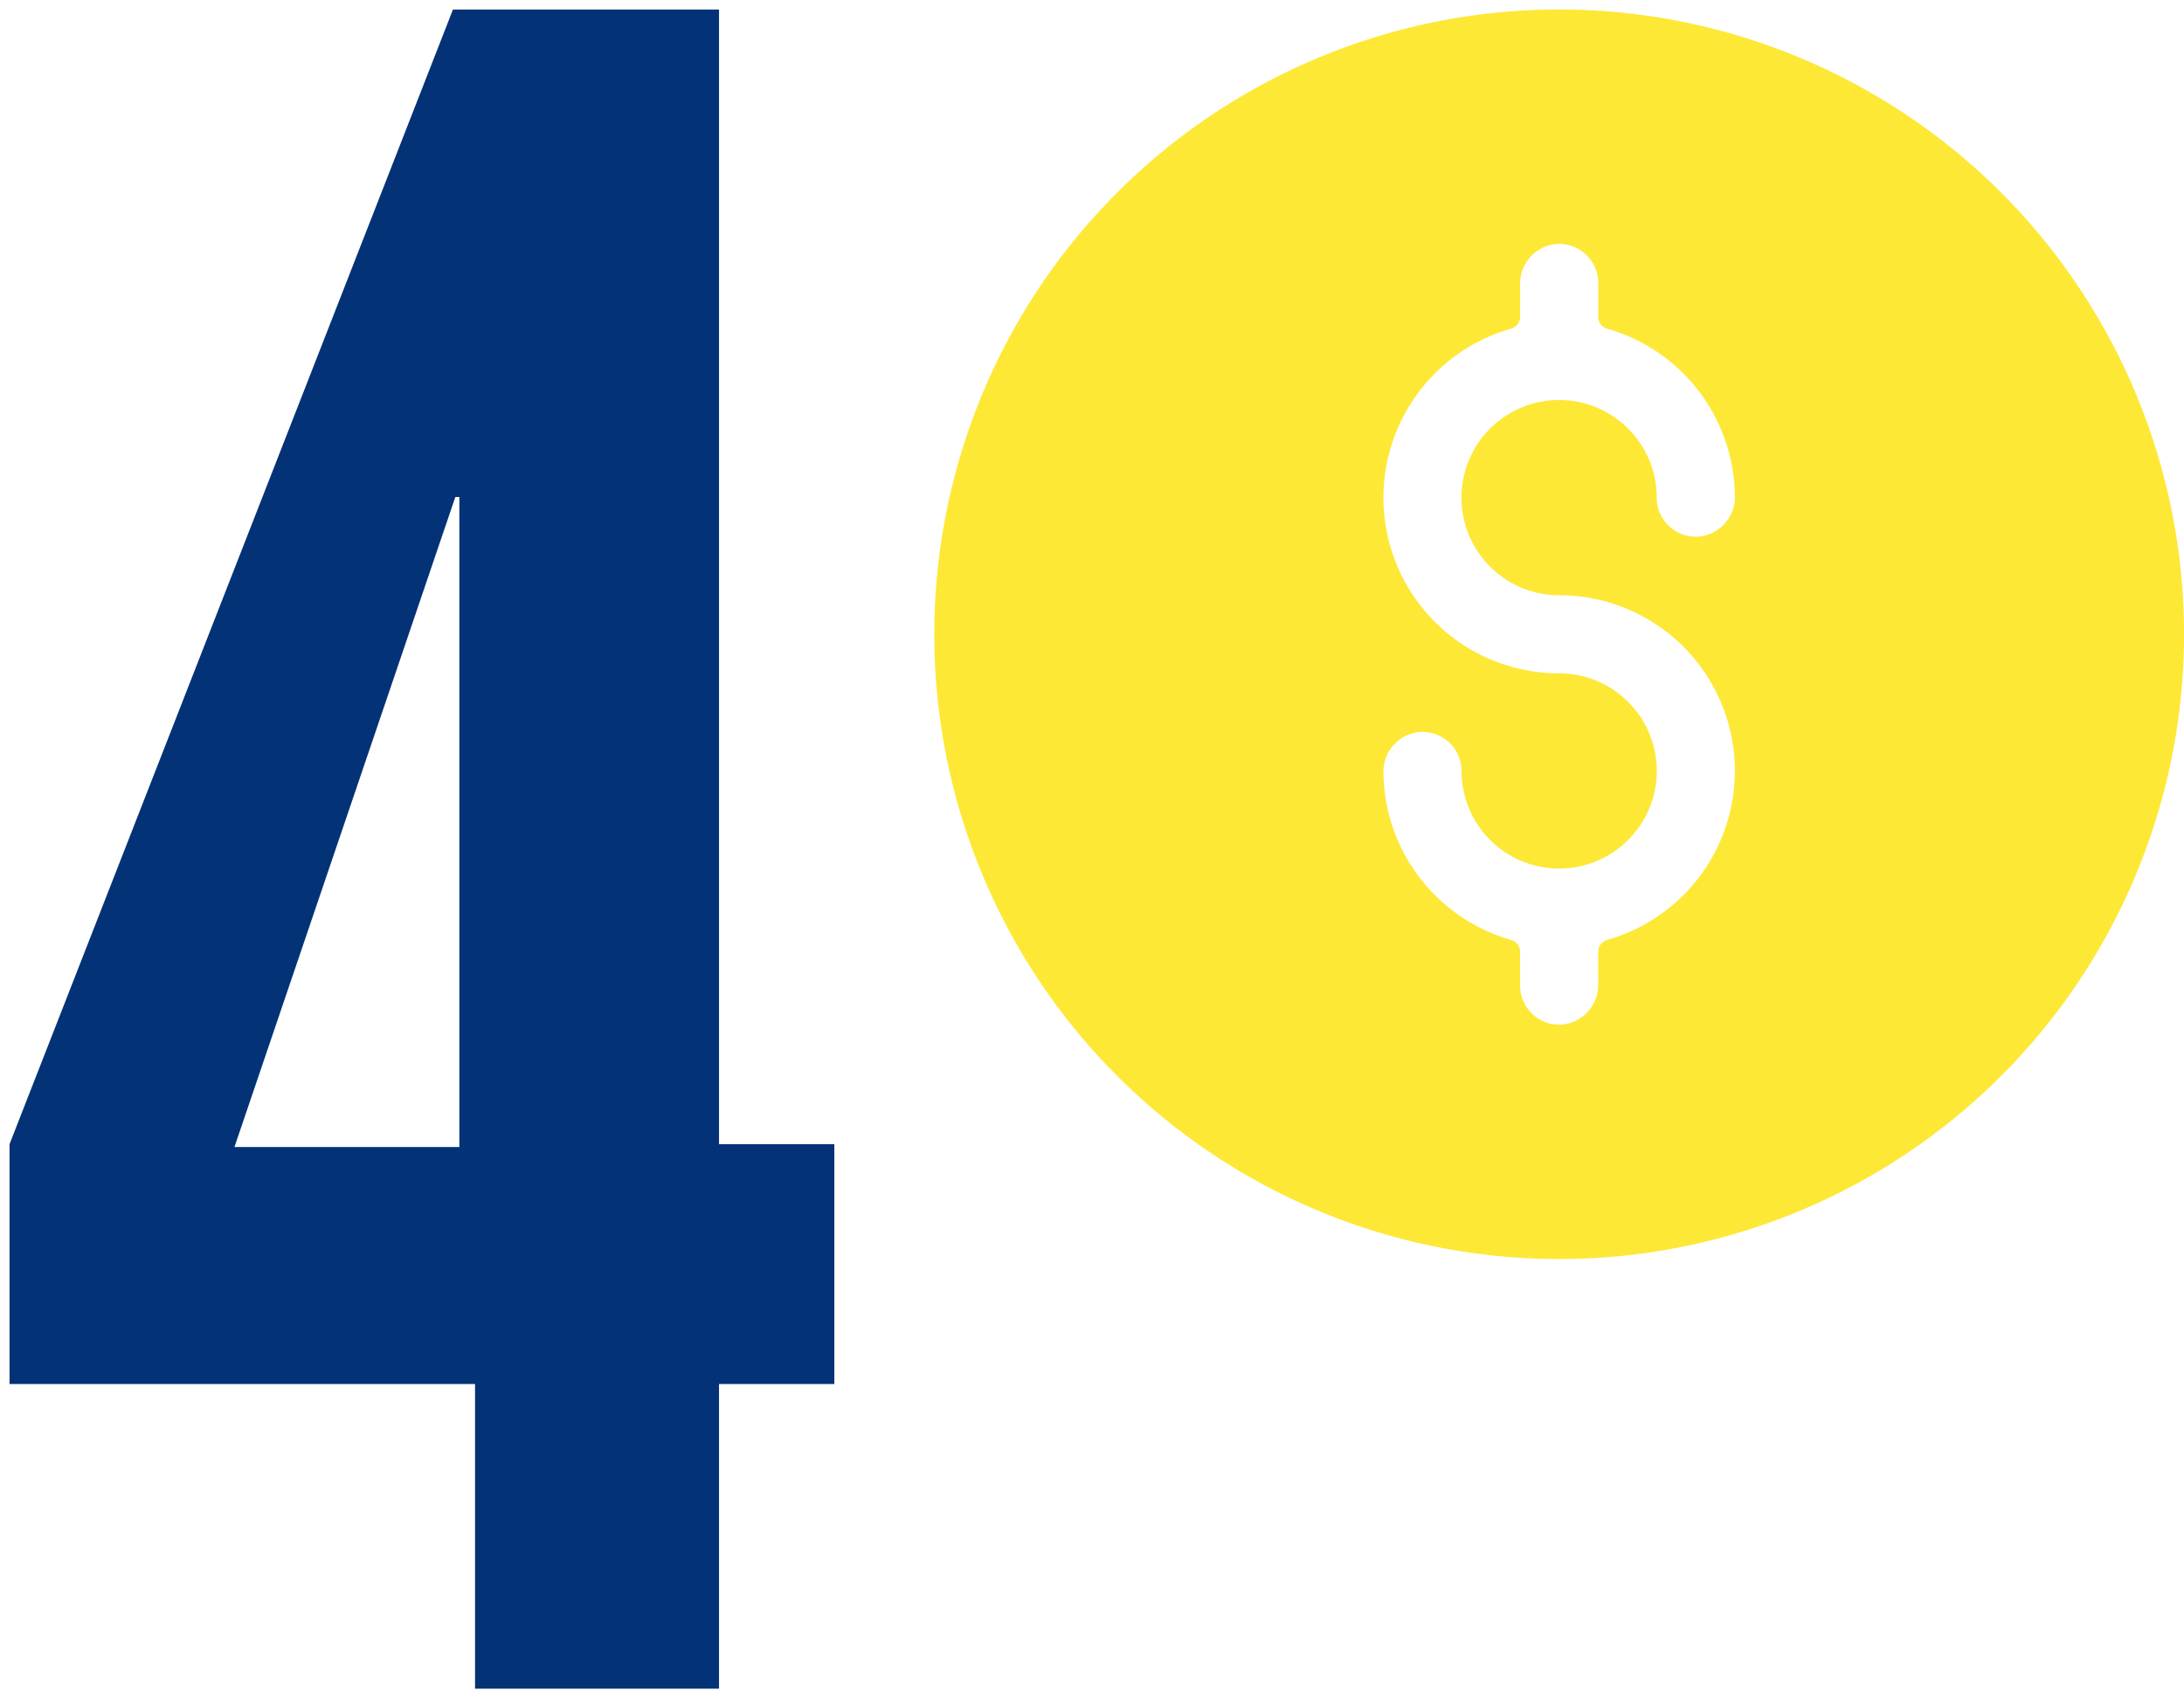
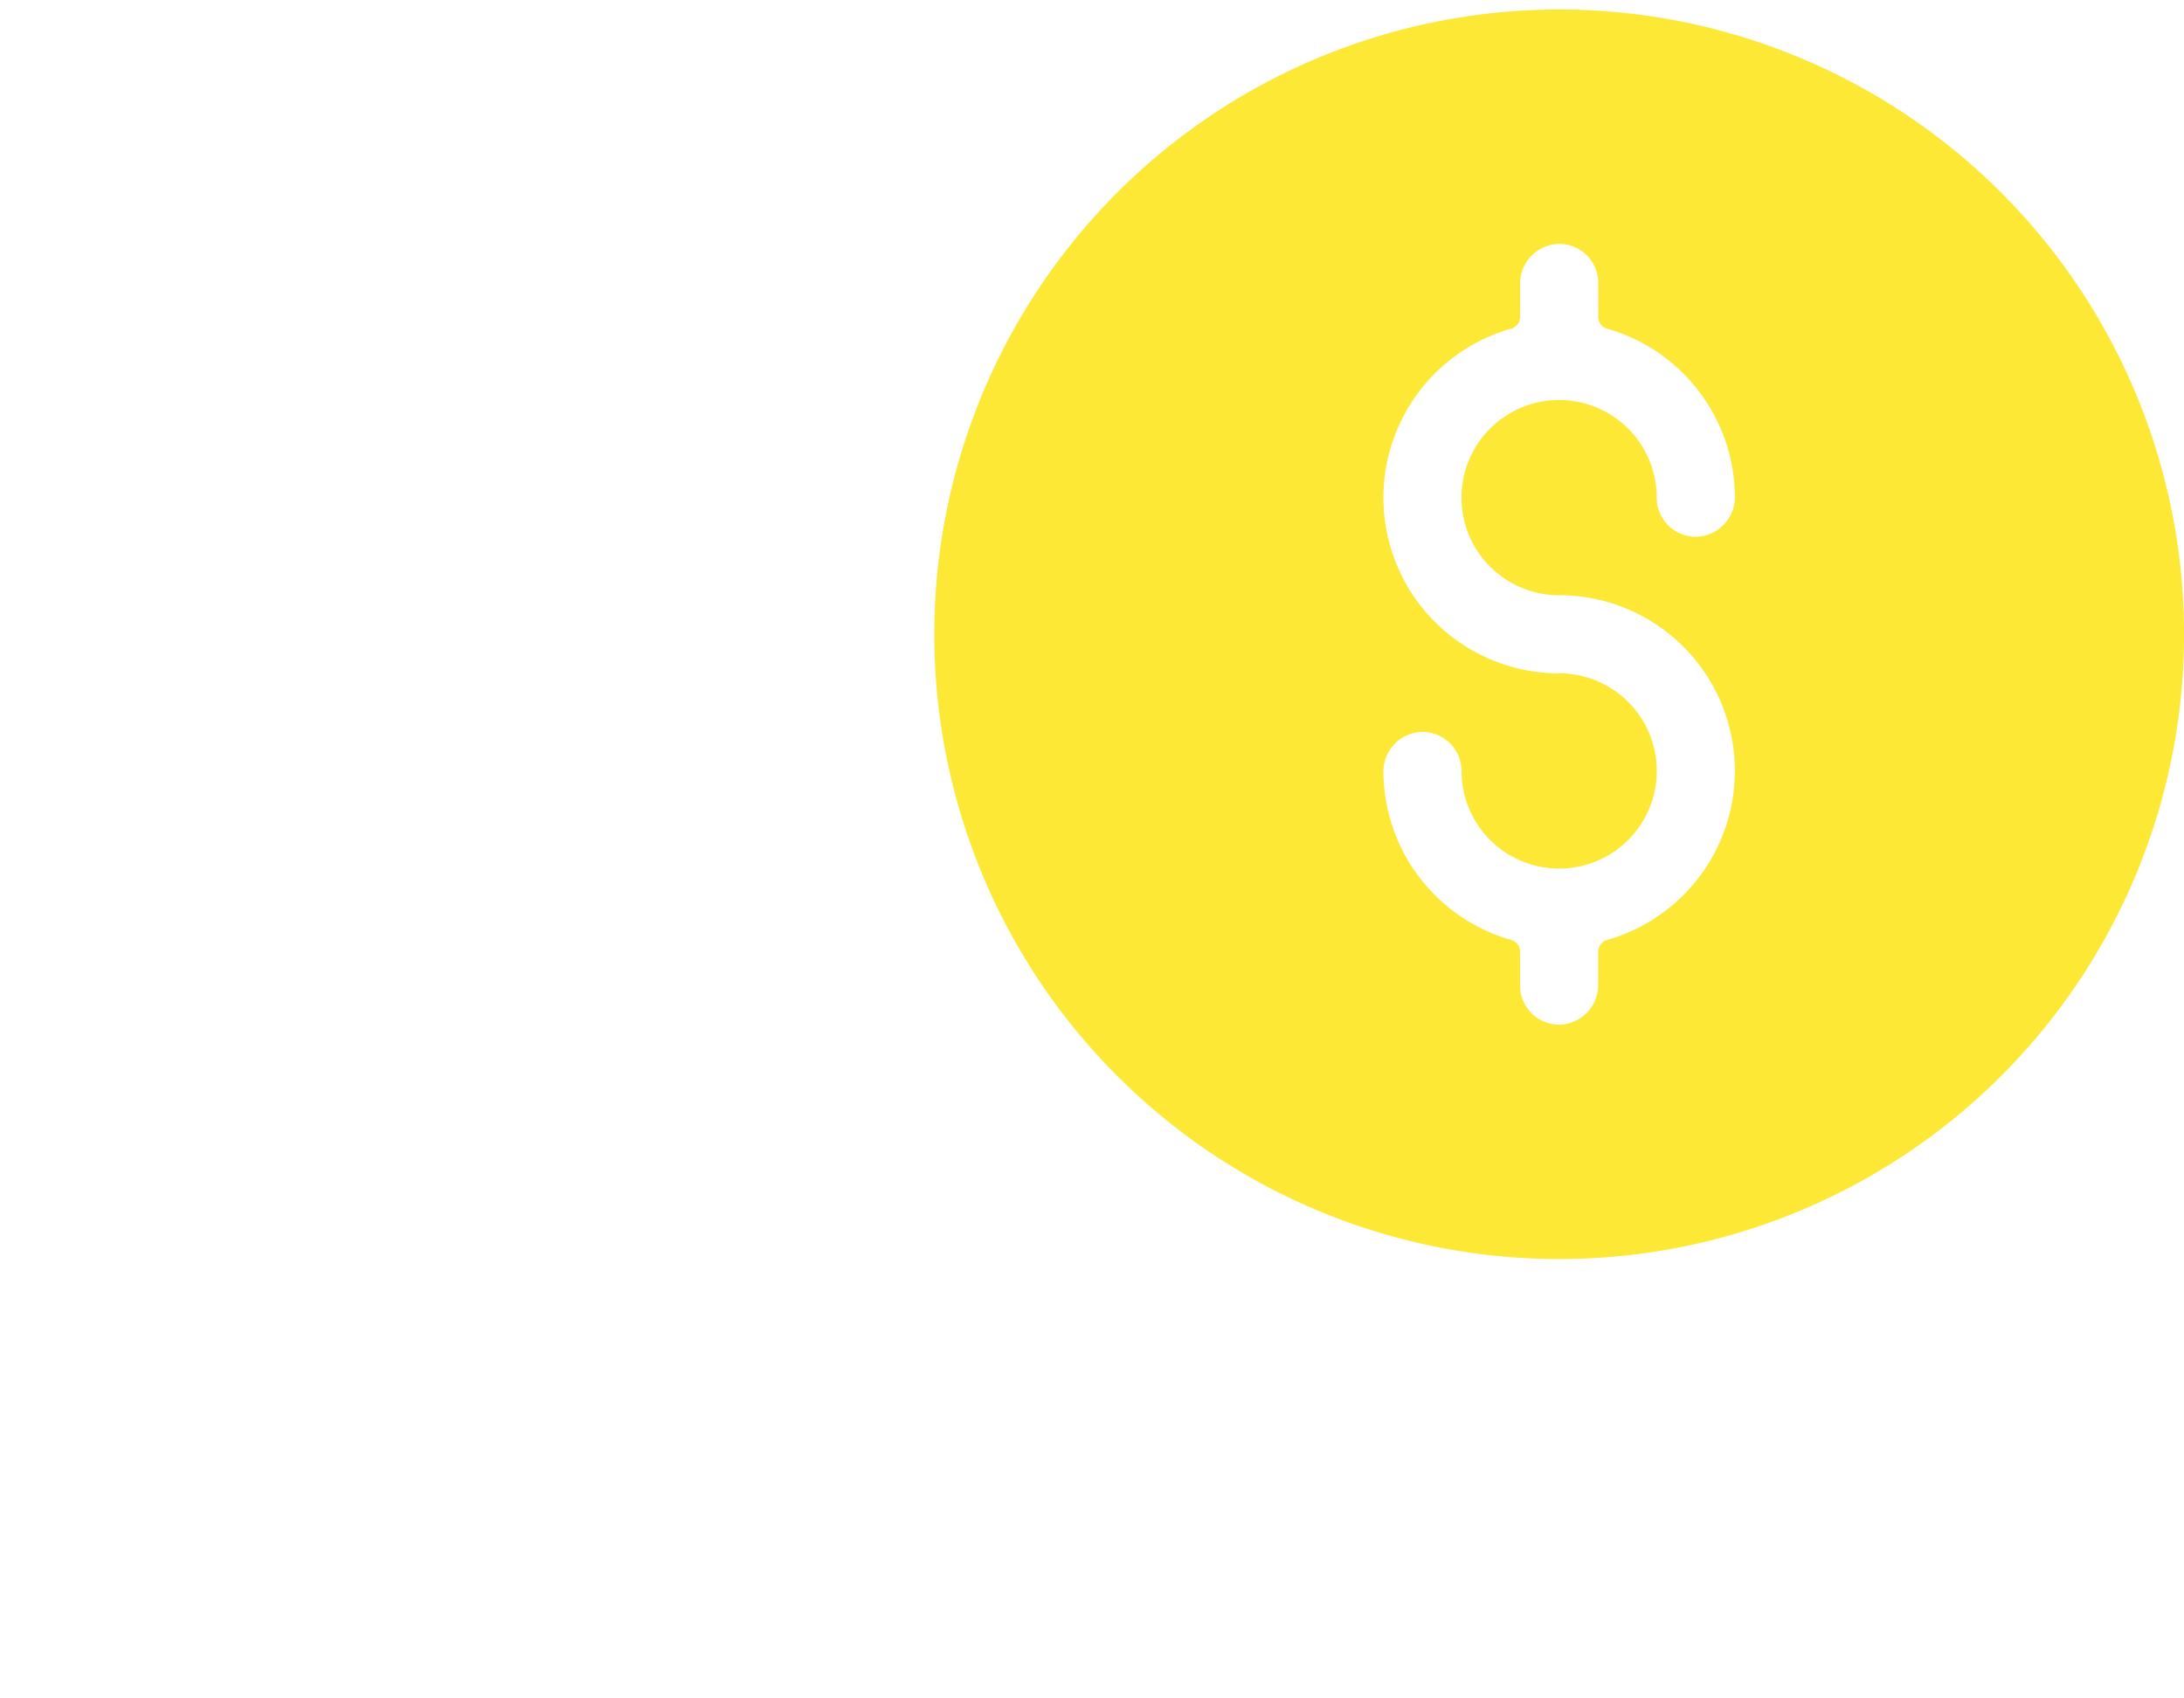
<svg xmlns="http://www.w3.org/2000/svg" width="114.582" height="89.11" viewBox="0 0 114.582 89.11">
  <g id="ico-4-disfruta" transform="translate(0.5 0.5)">
    <path id="ico-coin" d="M55.963,9.6A32.782,32.782,0,0,0,9.6,55.963,32.782,32.782,0,0,0,55.963,9.6ZM32.782,30.733A9.219,9.219,0,0,1,35.3,48.82a.643.643,0,0,0-.471.617v1.727a2.087,2.087,0,0,1-1.95,2.1,2.049,2.049,0,0,1-2.148-2.047V49.437a.642.642,0,0,0-.47-.616,9.234,9.234,0,0,1-6.7-8.81,2.082,2.082,0,0,1,1.989-2.105,2.049,2.049,0,0,1,2.109,2.048,5.122,5.122,0,1,0,5.122-5.122,9.219,9.219,0,0,1-2.52-18.087.643.643,0,0,0,.472-.617V14.4a2.087,2.087,0,0,1,1.95-2.1,2.049,2.049,0,0,1,2.148,2.047v1.785a.642.642,0,0,0,.47.616,9.234,9.234,0,0,1,6.7,8.81,2.082,2.082,0,0,1-1.989,2.105A2.049,2.049,0,0,1,37.9,25.611a5.122,5.122,0,1,0-5.122,5.122Z" transform="translate(48.519 0)" fill="#fde836" />
-     <path id="Subtraction_2" data-name="Subtraction 2" d="M37.223,88.11h-12.8V72.125H0V59.538L23.264,0H37.223V59.538h6.049V72.125H37.223V88.109ZM23.388,25.58,11.8,59.688H23.6V25.58Z" transform="translate(0)" fill="#043276" stroke="rgba(0,0,0,0)" stroke-miterlimit="10" stroke-width="1" />
  </g>
</svg>